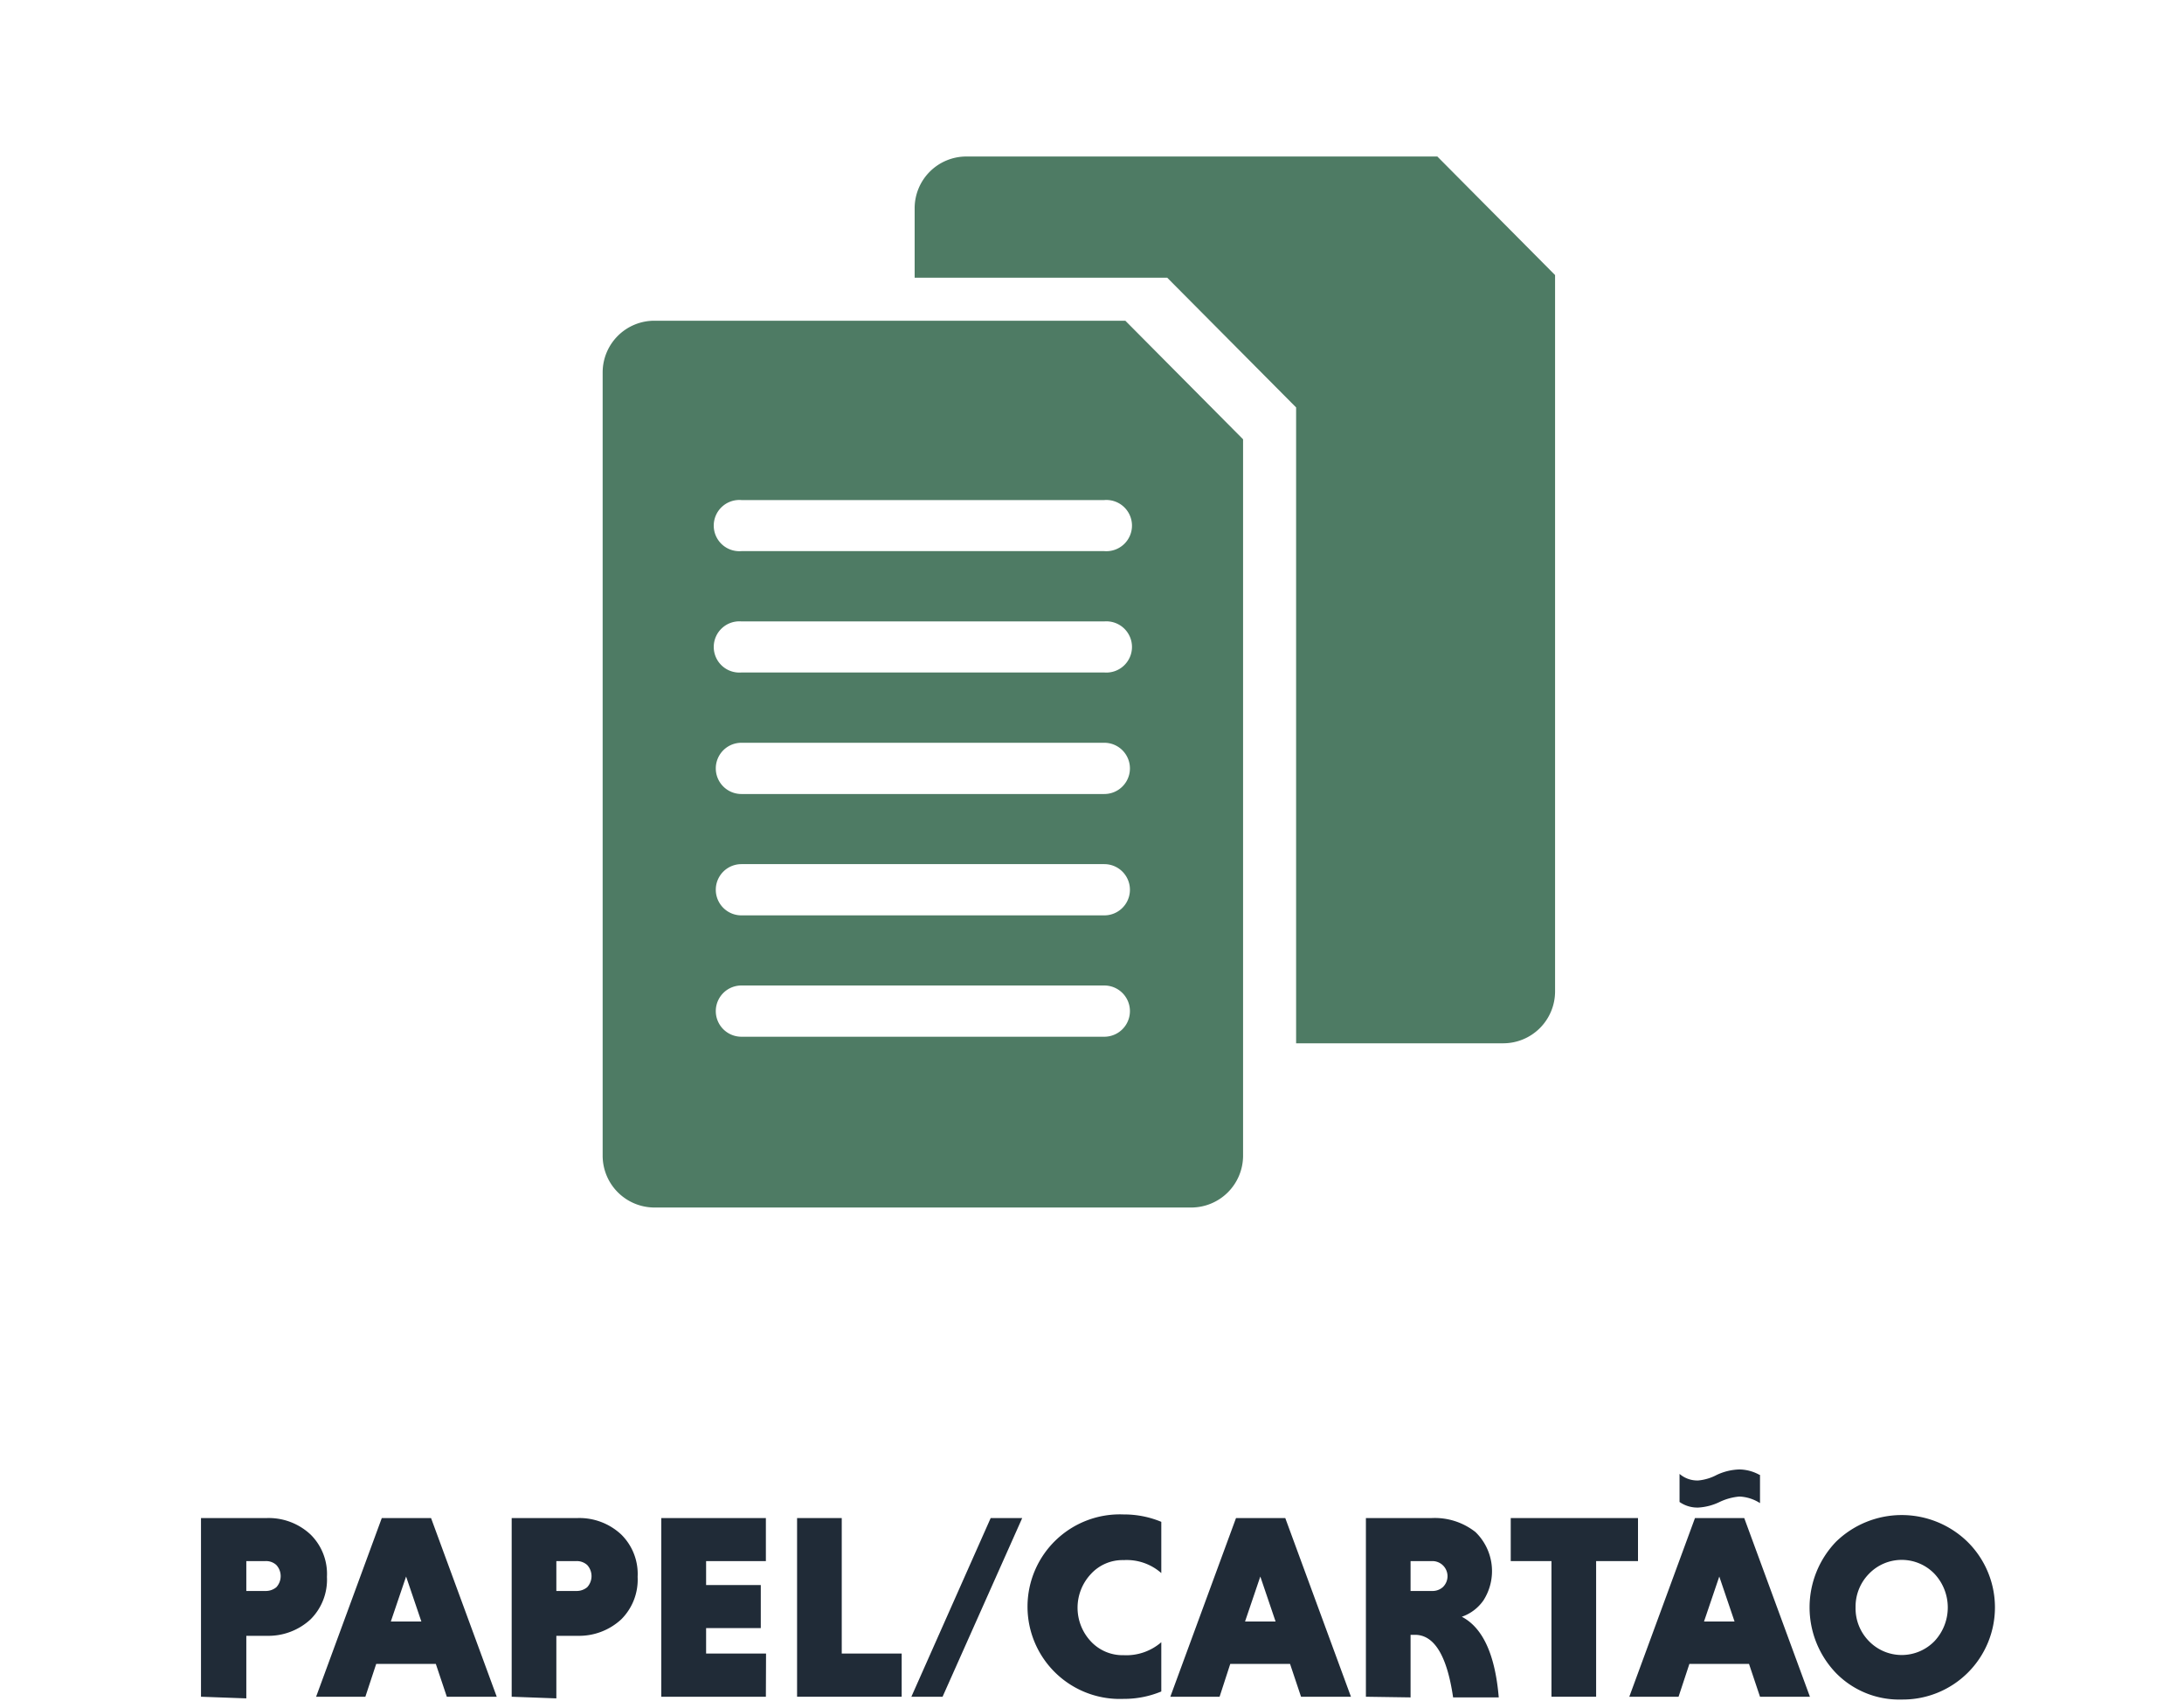
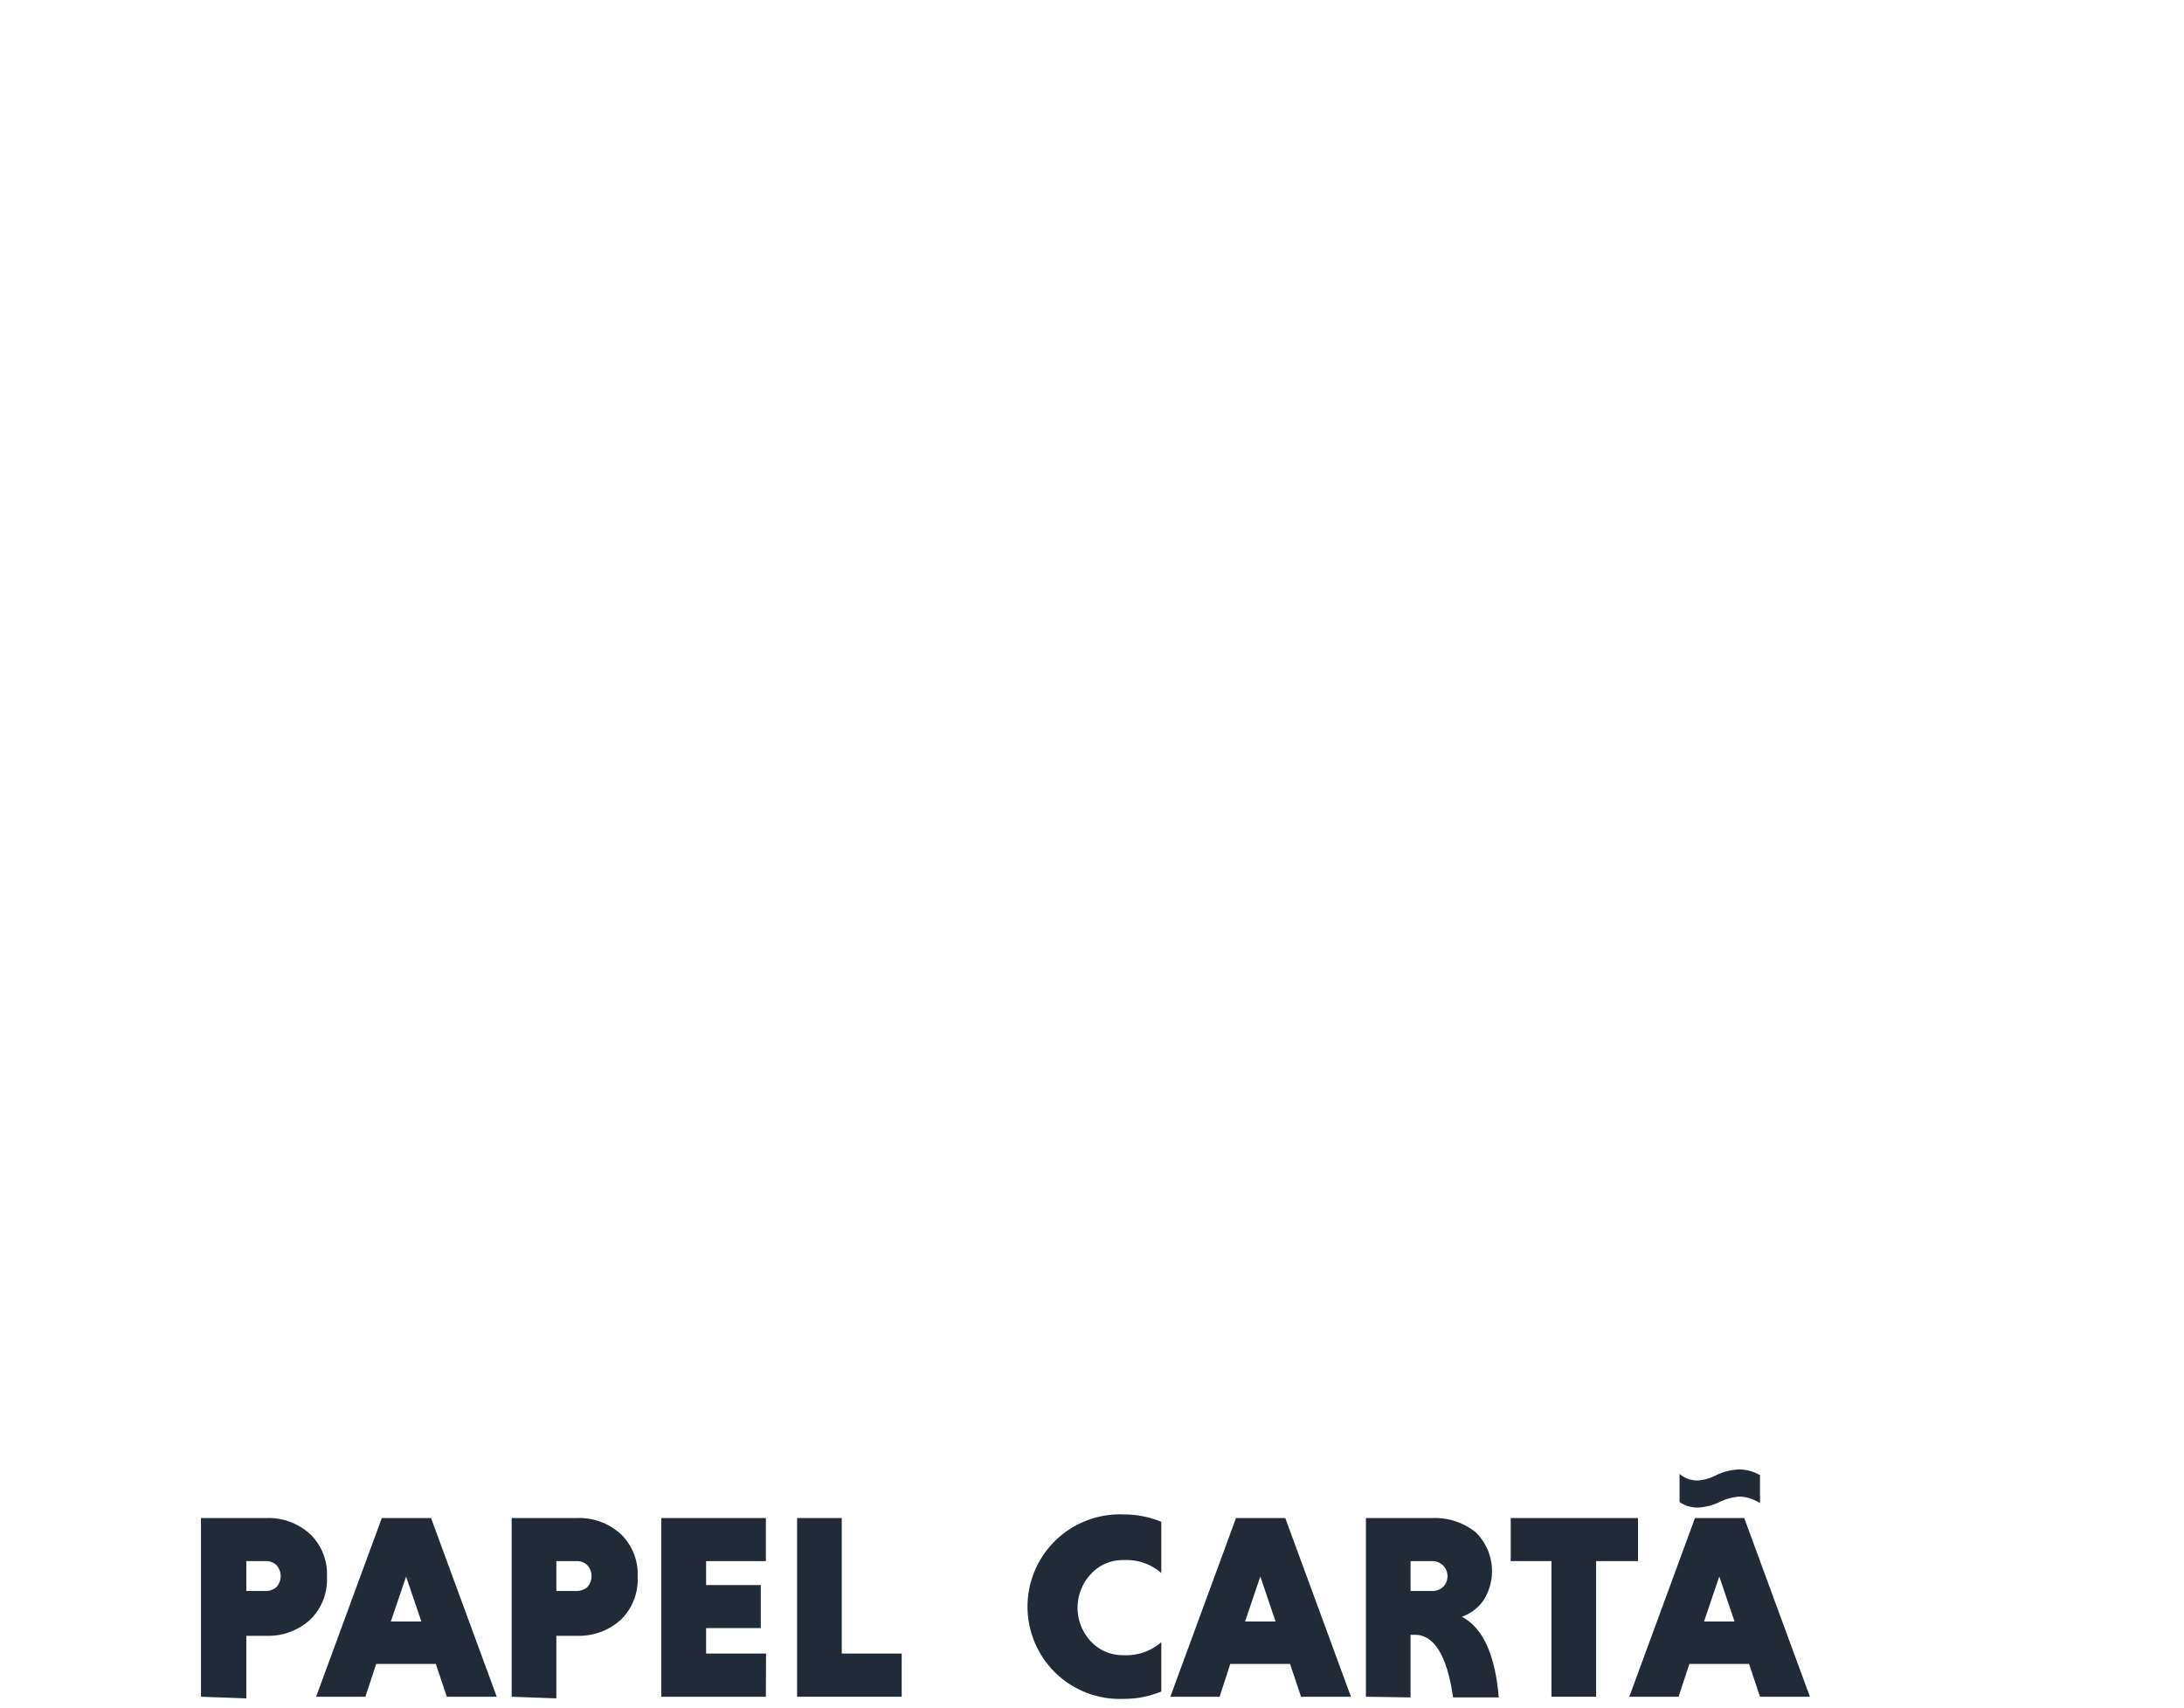
<svg xmlns="http://www.w3.org/2000/svg" id="Camada_1" data-name="Camada 1" viewBox="0 0 133 104">
  <defs>
    <style>.cls-1{fill:#4e7b64;}.cls-2{fill:#202b37;}.cls-3{fill:none;}</style>
  </defs>
-   <path class="cls-1" d="M87.53,9.53H58.85a3.15,3.15,0,0,0-3.15,3.14v4.24H71.08l7.85,7.9V63.53H91.55a3.16,3.16,0,0,0,3.15-3.15V16.75Z" />
-   <path class="cls-1" d="M68.53,19.53H39.85a3.15,3.15,0,0,0-3.15,3.14V70.38a3.16,3.16,0,0,0,3.15,3.15h32.7a3.16,3.16,0,0,0,3.15-3.15V26.75Zm-1.28,43.6H45.15a1.56,1.56,0,1,1,0-3.12h22.1a1.56,1.56,0,0,1,0,3.12Zm0-7.39H45.15a1.56,1.56,0,1,1,0-3.12h22.1a1.56,1.56,0,0,1,0,3.12Zm0-7.39H45.15a1.56,1.56,0,1,1,0-3.12h22.1a1.56,1.56,0,0,1,0,3.12Zm0-7.4H45.15a1.56,1.56,0,1,1,0-3.11h22.1a1.56,1.56,0,1,1,0,3.11Zm0-7.39H45.15a1.56,1.56,0,1,1,0-3.11h22.1a1.56,1.56,0,1,1,0,3.11Z" />
  <path class="cls-2" d="M12.24,103.32V92.44h4a3.73,3.73,0,0,1,2.67,1,3.37,3.37,0,0,1,1,2.58,3.41,3.41,0,0,1-1,2.59,3.78,3.78,0,0,1-2.67,1H15v3.81Zm4.59-6.67a1,1,0,0,0,0-1.35.92.92,0,0,0-.66-.24H15v1.82h1.21A1,1,0,0,0,16.83,96.65Z" />
  <path class="cls-2" d="M27.21,103.32l-.67-2H22.91l-.66,2h-3l4-10.88h3l4,10.88ZM24.73,96l-.93,2.74h1.86Z" />
  <path class="cls-2" d="M31.16,103.32V92.44h4a3.73,3.73,0,0,1,2.67,1,3.37,3.37,0,0,1,1,2.58,3.41,3.41,0,0,1-1,2.59,3.78,3.78,0,0,1-2.67,1H33.88v3.81Zm4.6-6.67a1,1,0,0,0,0-1.35.94.94,0,0,0-.66-.24H33.88v1.82H35.1A1,1,0,0,0,35.76,96.65Z" />
  <path class="cls-2" d="M46.64,103.32H40.27V92.44h6.37v2.62H43v1.46h3.33v2.62H43v1.55h3.65Z" />
  <path class="cls-2" d="M54.91,103.32H48.54V92.44h2.72v8.25h3.65Z" />
-   <path class="cls-2" d="M55.5,103.32l4.83-10.88h1.92L57.4,103.32Z" />
  <path class="cls-2" d="M70.72,100V103a5.88,5.88,0,0,1-2.29.45,5.62,5.62,0,1,1,0-11.23,5.88,5.88,0,0,1,2.29.45v3.12A3.18,3.18,0,0,0,68.43,95a2.61,2.61,0,0,0-2,.85,3,3,0,0,0,0,4.1,2.64,2.64,0,0,0,2,.84A3.25,3.25,0,0,0,70.72,100Z" />
  <path class="cls-2" d="M79.23,103.32l-.67-2H74.92l-.65,2h-3l4-10.88h3l4,10.88ZM76.75,96l-.93,2.74h1.86Z" />
  <path class="cls-2" d="M83.18,103.32V92.44h4a4,4,0,0,1,2.67.85,3.31,3.31,0,0,1,.49,4.16,2.67,2.67,0,0,1-1.32,1q1.92,1,2.25,4.91H88.49c-.37-2.54-1.15-3.81-2.32-3.81H85.9v3.81Zm4.68-6.67a.92.92,0,0,0-.65-1.59H85.9v1.82h1.31A.94.94,0,0,0,87.86,96.65Z" />
  <path class="cls-2" d="M94.48,103.32V95.06H92V92.44h7.75v2.62H97.2v8.26Z" />
  <path class="cls-2" d="M107.18,103.32l-.67-2h-3.63l-.66,2h-3l4-10.88h3l4,10.88Zm0-13.51v1.72a2.52,2.52,0,0,0-1.25-.4,3.49,3.49,0,0,0-1.21.33,3.42,3.42,0,0,1-1.29.34,1.89,1.89,0,0,1-1.15-.34V89.75a1.65,1.65,0,0,0,1.15.4,3,3,0,0,0,1.12-.34,3.46,3.46,0,0,1,1.38-.33A2.6,2.6,0,0,1,107.15,89.81ZM104.7,96l-.93,2.74h1.86Z" />
-   <path class="cls-2" d="M111.81,101.88a5.77,5.77,0,0,1,0-8,5.74,5.74,0,0,1,8,0,5.61,5.61,0,0,1-4,9.61A5.38,5.38,0,0,1,111.81,101.88Zm1.19-4a2.84,2.84,0,0,0,.81,2.05,2.78,2.78,0,0,0,4,0,3,3,0,0,0,0-4.09,2.77,2.77,0,0,0-4,0A2.85,2.85,0,0,0,113,97.88Z" />
-   <rect class="cls-3" width="133" height="104" />
</svg>